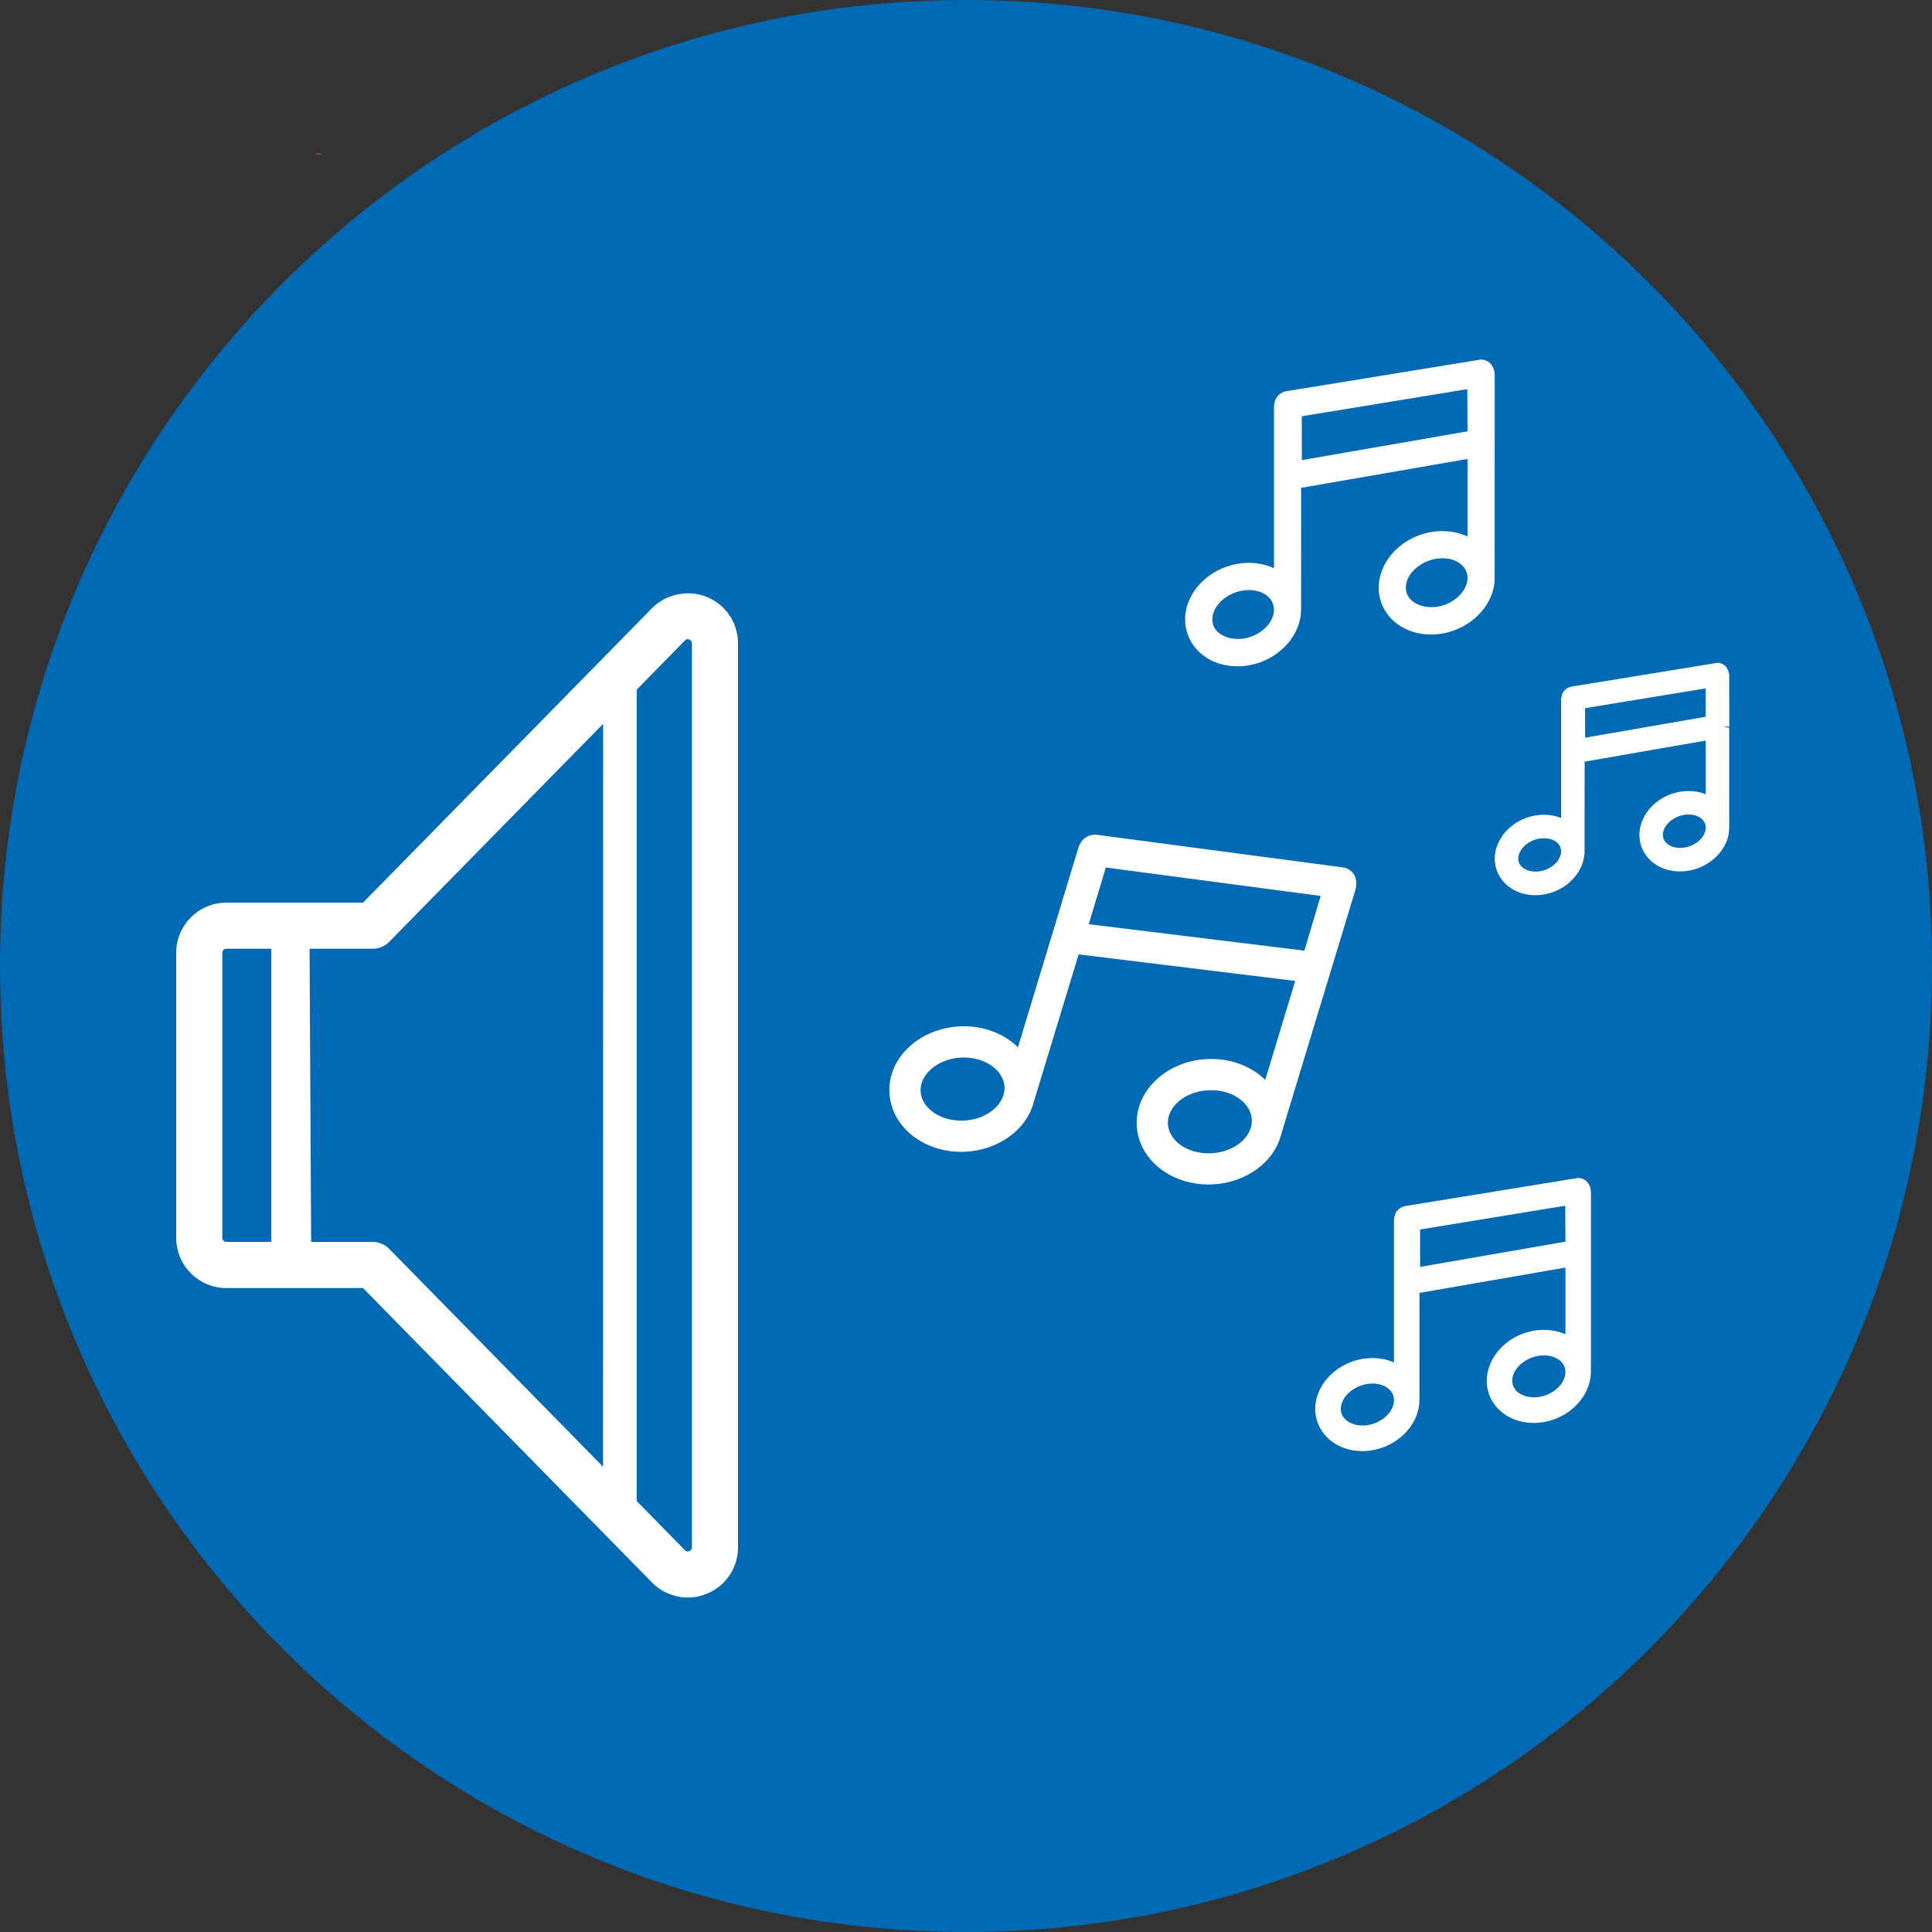
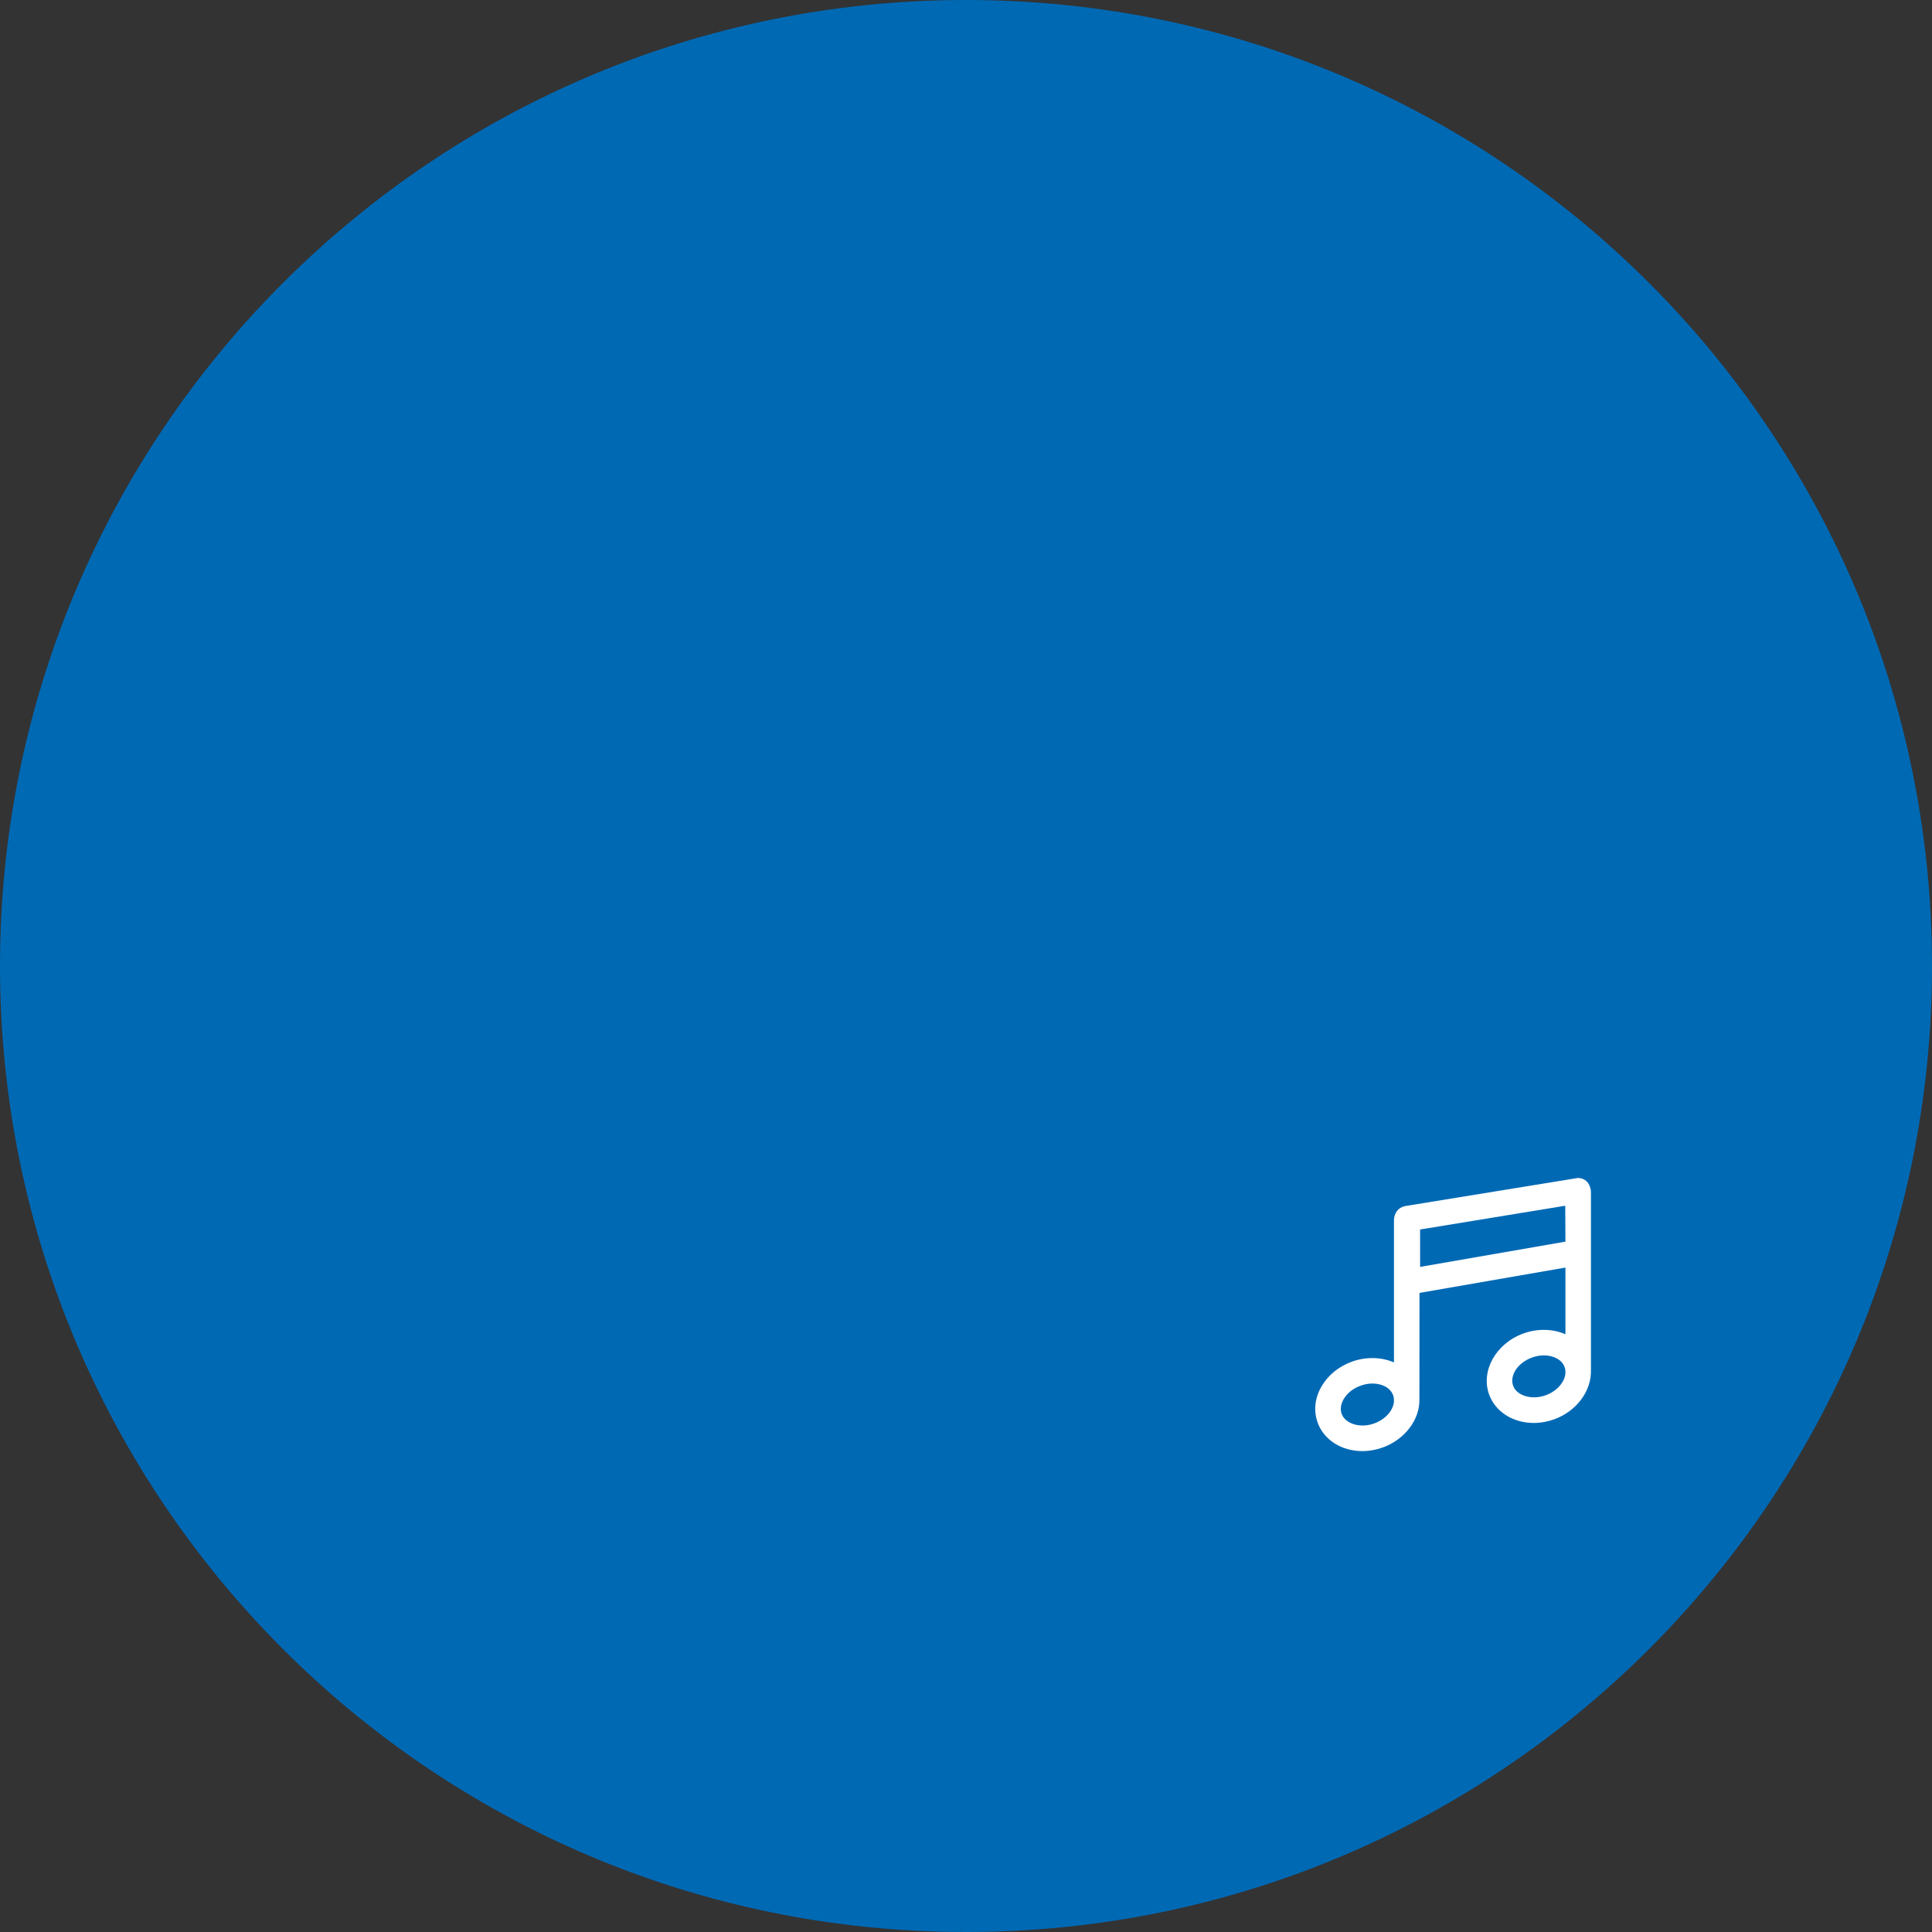
<svg xmlns="http://www.w3.org/2000/svg" xmlns:xlink="http://www.w3.org/1999/xlink" version="1.1" id="Layer_1" x="0px" y="0px" width="154.532px" height="154.532px" viewBox="0 0 154.532 154.532" enable-background="new 0 0 154.532 154.532" xml:space="preserve">
  <rect x="0" y="0" width="154.532" height="154.532" fill="#333333" stroke="none" />
  <g>
    <defs>
      <rect id="SVGID_1_" x="-6" y="-3.937" width="164.408" height="164.408" />
    </defs>
    <clipPath id="SVGID_2_">
      <use xlink:href="#SVGID_1_" overflow="visible" />
    </clipPath>
    <path clip-path="url(#SVGID_2_)" fill="#0069B4" d="M154.532,77.266c0,42.673-34.593,77.266-77.266,77.266S0,119.939,0,77.266   C0,34.593,34.593,0,77.266,0S154.532,34.593,154.532,77.266" />
-     <path clip-path="url(#SVGID_2_)" fill="#E6354F" d="M25.764,12.355h-0.616c0.109-0.075,0.224-0.092,0.308-0.092   C25.539,12.264,25.655,12.28,25.764,12.355" />
-     <path clip-path="url(#SVGID_2_)" fill="#FFFFFF" d="M56.535,47.745c-1.474-0.603-3.266-0.235-4.386,0.903l-23.112,23.55H18.108   c-2.215,0-4.016,1.801-4.016,4.015V99.01c0,2.214,1.801,4.017,4.016,4.017h10.929l23.112,23.547   c0.75,0.765,1.794,1.204,2.867,1.204c0.523,0,1.032-0.103,1.518-0.3c1.518-0.62,2.497-2.079,2.497-3.717V51.462   C59.031,49.825,58.052,48.366,56.535,47.745 M21.693,99.335h-3.585c-0.181,0-0.328-0.145-0.328-0.325V76.213   c0-0.179,0.147-0.327,0.328-0.327h3.585V99.335z M48.233,117.316L31.127,99.888c-0.347-0.352-0.82-0.553-1.316-0.553h-4.924   l-0.125-23.449h5.049c0.496,0,0.969-0.198,1.316-0.551l17.116-17.44L48.233,117.316z M55.343,123.761   c0,0.133-0.079,0.251-0.204,0.301c-0.092,0.038-0.207,0.083-0.357-0.07l-3.856-3.933V55.163l3.854-3.93   c0.154-0.158,0.273-0.108,0.358-0.074c0.124,0.052,0.205,0.17,0.205,0.303V123.761z" />
-     <path clip-path="url(#SVGID_2_)" fill="#FFFFFF" d="M102.438,90.855l5.975-19.677c0.105-0.348,0.113-0.885-0.117-1.238   c-0.199-0.307-0.521-0.512-0.885-0.56l-19.718-2.614l-0.103-0.003c-0.643,0-1.146,0.404-1.346,1.078l-4.822,15.922   c-0.642-0.628-1.464-1.11-2.393-1.393c-0.742-0.224-1.521-0.319-2.322-0.271c-1.516,0.088-2.923,0.661-3.963,1.612   c-1.11,1.014-1.679,2.34-1.601,3.729c0.113,2.011,1.606,3.741,3.806,4.408c0.746,0.224,1.524,0.32,2.323,0.271   c2.6-0.146,4.825-1.774,5.382-3.872l3.623-11.909l17.32,2.121l-2.397,7.916c-0.641-0.629-1.463-1.111-2.39-1.393   c-0.74-0.224-1.522-0.314-2.322-0.27c-1.543,0.086-2.971,0.679-4.02,1.671c-1.073,1.012-1.622,2.314-1.545,3.668   c0.113,2.014,1.605,3.745,3.804,4.41c0.62,0.187,1.274,0.282,1.94,0.282c0.127,0,0.256-0.004,0.385-0.011   C99.651,94.591,101.878,92.962,102.438,90.855 M105.634,71.663l-1.303,4.375l-17.247-2.115l1.367-4.536L105.634,71.663z    M75.672,89.46c-1.184-0.359-1.983-1.206-2.036-2.162c-0.037-0.622,0.247-1.242,0.795-1.746c0.618-0.565,1.476-0.906,2.416-0.959   c0.084-0.005,0.168-0.007,0.251-0.007c0.417,0,0.826,0.059,1.211,0.175c1.185,0.358,1.982,1.207,2.034,2.161   c0.031,0.544-0.171,1.075-0.585,1.541c-0.608,0.681-1.565,1.105-2.625,1.167C76.625,89.653,76.129,89.599,75.672,89.46    M95.45,92.074c-1.182-0.357-1.979-1.207-2.034-2.162c-0.078-1.387,1.362-2.602,3.213-2.707c0.083-0.004,0.166-0.007,0.248-0.007   c0.417,0,0.823,0.061,1.213,0.177c1.183,0.358,1.981,1.206,2.034,2.16c0.079,1.39-1.362,2.604-3.207,2.709   C96.399,92.27,95.904,92.212,95.45,92.074" />
-     <path clip-path="url(#SVGID_2_)" fill="#FFFFFF" d="M137.815,58.135l0.502-0.021l-0.004-4.038c0-0.267-0.106-0.627-0.345-0.833   c-0.17-0.146-0.386-0.226-0.609-0.226l-11.694,1.906c-0.491,0.11-0.797,0.512-0.797,1.05v9.453   c-0.846-0.339-1.878-0.341-2.798-0.005c-0.879,0.321-1.61,0.914-2.06,1.671c-0.485,0.816-0.584,1.719-0.282,2.543   c0.435,1.196,1.646,1.969,3.082,1.969c0.472,0,0.951-0.085,1.425-0.255c1.502-0.549,2.527-1.903,2.507-3.303l0.006-7.125   l9.686-1.686v4.292c-0.84-0.338-1.86-0.345-2.796-0.004c-1.889,0.691-2.94,2.581-2.343,4.214c0.437,1.195,1.647,1.967,3.085,1.967   c0.477,0,0.956-0.086,1.423-0.256c1.518-0.555,2.548-1.93,2.504-3.284l0.007-0.07l-0.004-7.88L137.815,58.135z M136.433,57.33   l-9.646,1.674l-0.002-2.362l9.639-1.579L136.433,57.33z M133.06,67.091c-0.115-0.313-0.031-0.613,0.06-0.808   c0.2-0.431,0.636-0.802,1.165-0.996c0.251-0.092,0.514-0.14,0.775-0.14c0.639,0,1.158,0.287,1.32,0.732   c0.107,0.297,0.055,0.643-0.15,0.972c-0.228,0.368-0.609,0.663-1.071,0.831C134.257,68.01,133.288,67.717,133.06,67.091    M121.493,68.989c-0.104-0.285-0.058-0.618,0.135-0.941c0.226-0.384,0.611-0.69,1.087-0.861c0.259-0.094,0.521-0.142,0.78-0.142   c0.64,0,1.155,0.287,1.317,0.732c0.116,0.315,0.032,0.615-0.06,0.811c-0.2,0.429-0.635,0.801-1.161,0.993   C122.703,69.906,121.723,69.619,121.493,68.989" />
-     <path clip-path="url(#SVGID_2_)" fill="#FFFFFF" d="M98.975,53.295c0.624,0,1.246-0.112,1.849-0.331   c1.948-0.714,3.275-2.466,3.243-4.271l0.008-9.673l13.306-2.31v6.202c-1.133-0.534-2.558-0.58-3.858-0.105   c-1.165,0.426-2.124,1.215-2.699,2.222c-0.592,1.034-0.71,2.172-0.333,3.202c0.561,1.532,2.117,2.522,3.969,2.522   c0.626,0,1.248-0.112,1.848-0.332c1.964-0.717,3.297-2.493,3.242-4.258l0.008-16.158c0-0.311-0.128-0.753-0.406-0.986   c-0.194-0.168-0.445-0.261-0.705-0.261l-15.616,2.543c-0.573,0.133-0.93,0.609-0.93,1.244v12.908   c-1.128-0.533-2.545-0.582-3.856-0.105c-1.144,0.417-2.091,1.184-2.671,2.161c-0.621,1.05-0.75,2.208-0.364,3.262   C95.567,52.305,97.125,53.295,98.975,53.295 M99.889,47.195c0.926,0,1.682,0.428,1.925,1.091c0.355,0.972-0.424,2.154-1.735,2.633   c-1.281,0.465-2.688,0.035-3.026-0.895c-0.159-0.43-0.09-0.928,0.19-1.402c0.323-0.546,0.873-0.982,1.548-1.228   C99.152,47.262,99.522,47.195,99.889,47.195 M104.126,33.295l13.236-2.169l0.018,3.374l-13.25,2.303L104.126,33.295z    M112.532,47.484c-0.354-0.97,0.428-2.152,1.737-2.632c0.364-0.132,0.735-0.198,1.104-0.198c0.927,0,1.682,0.428,1.925,1.091   c0.163,0.447,0.087,0.961-0.215,1.446c-0.327,0.525-0.868,0.945-1.525,1.185C114.289,48.839,112.871,48.411,112.532,47.484" />
    <path clip-path="url(#SVGID_2_)" fill="#FFFFFF" d="M126.216,94.219l-13.847,2.253c-0.538,0.121-0.872,0.563-0.872,1.156v11.348   c-1.005-0.445-2.271-0.466-3.377-0.057c-1.022,0.37-1.875,1.059-2.396,1.938c-0.561,0.942-0.675,1.986-0.328,2.939   c0.505,1.381,1.907,2.271,3.57,2.271c0.553,0,1.11-0.099,1.66-0.298c1.75-0.644,2.939-2.22,2.907-3.844l0.005-8.511l11.674-2.027   v5.336c-1-0.445-2.24-0.473-3.377-0.06c-2.19,0.802-3.413,2.99-2.726,4.882c0.506,1.38,1.908,2.271,3.571,2.271   c0.55,0,1.106-0.1,1.656-0.3c1.762-0.646,2.959-2.239,2.917-3.926V95.378c0-0.296-0.117-0.693-0.38-0.917   C126.692,94.304,126.458,94.219,126.216,94.219 M125.212,99.313l-11.623,2.02l-0.003-2.991l11.61-1.901L125.212,99.313z    M109.776,110.662c0.796,0,1.445,0.364,1.651,0.93c0.303,0.831-0.371,1.845-1.503,2.26c-1.115,0.408-2.318,0.036-2.608-0.757   c-0.134-0.365-0.076-0.789,0.166-1.197c0.278-0.47,0.751-0.847,1.337-1.059C109.138,110.722,109.459,110.662,109.776,110.662    M124.957,110.573c-0.281,0.454-0.751,0.817-1.319,1.025c-1.122,0.41-2.319,0.036-2.607-0.754c-0.303-0.831,0.371-1.845,1.505-2.26   c0.312-0.115,0.631-0.173,0.954-0.173c0.797,0,1.447,0.364,1.653,0.93C125.28,109.722,125.215,110.158,124.957,110.573" />
  </g>
</svg>